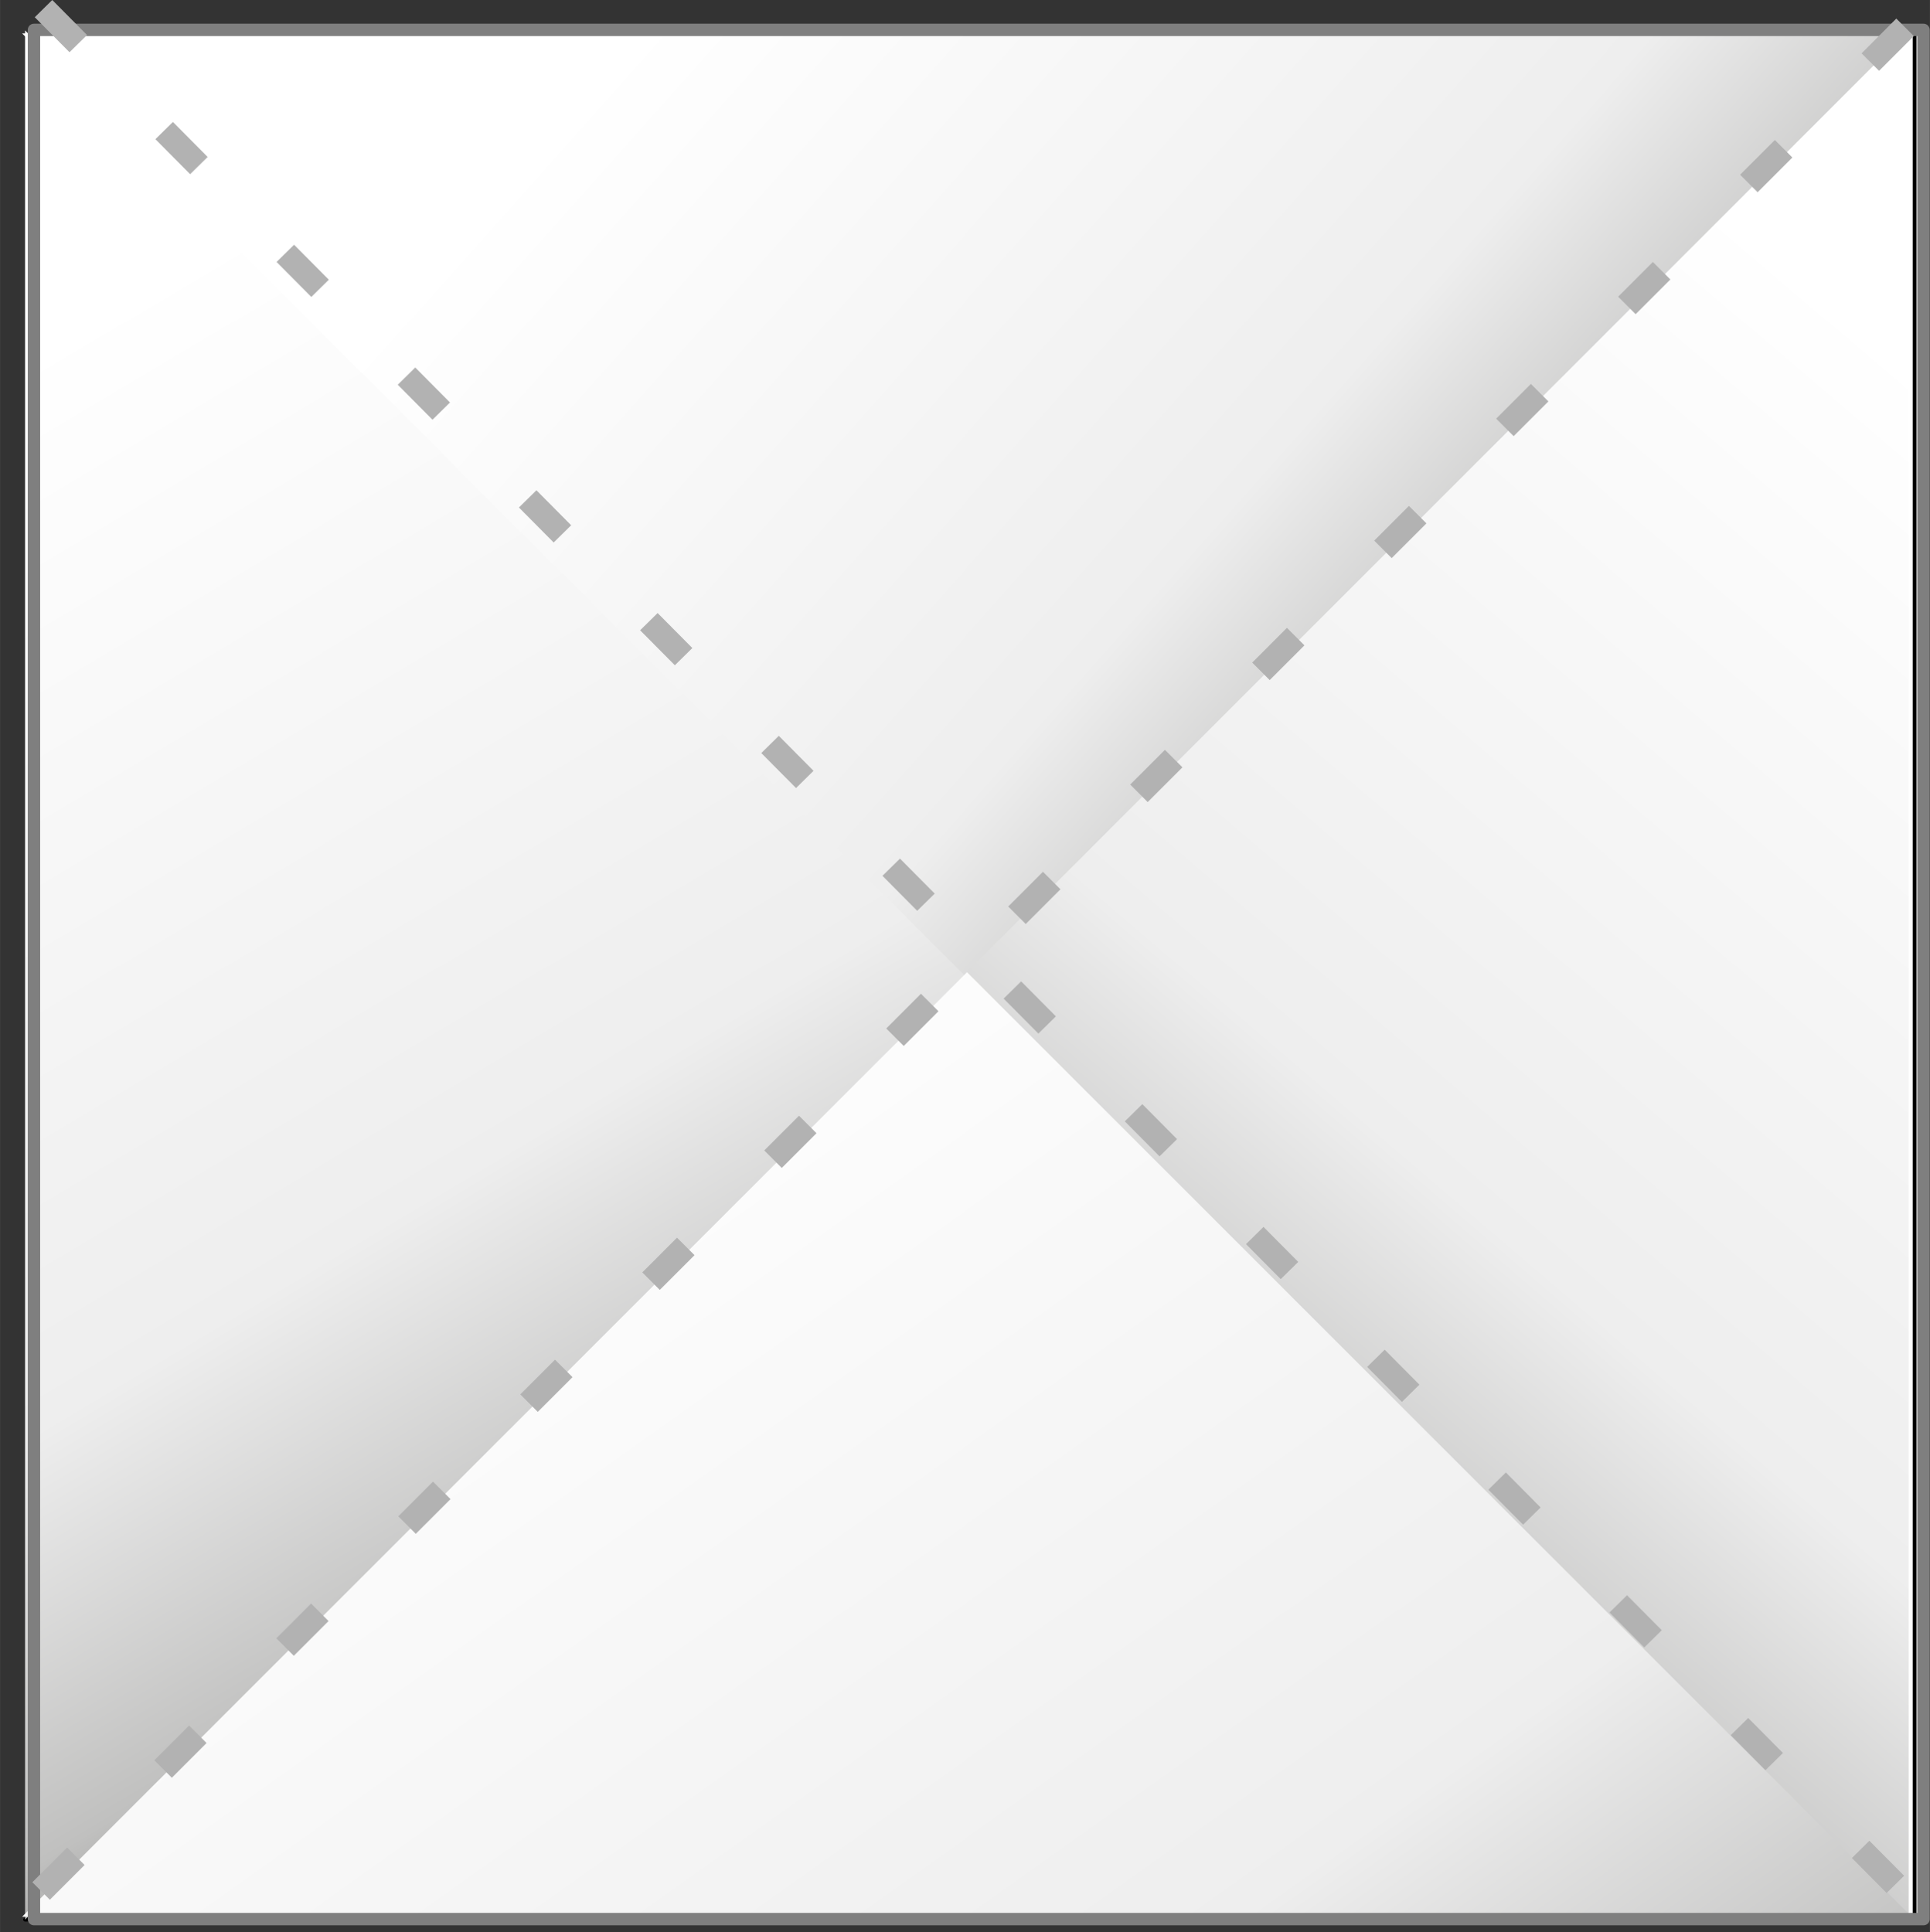
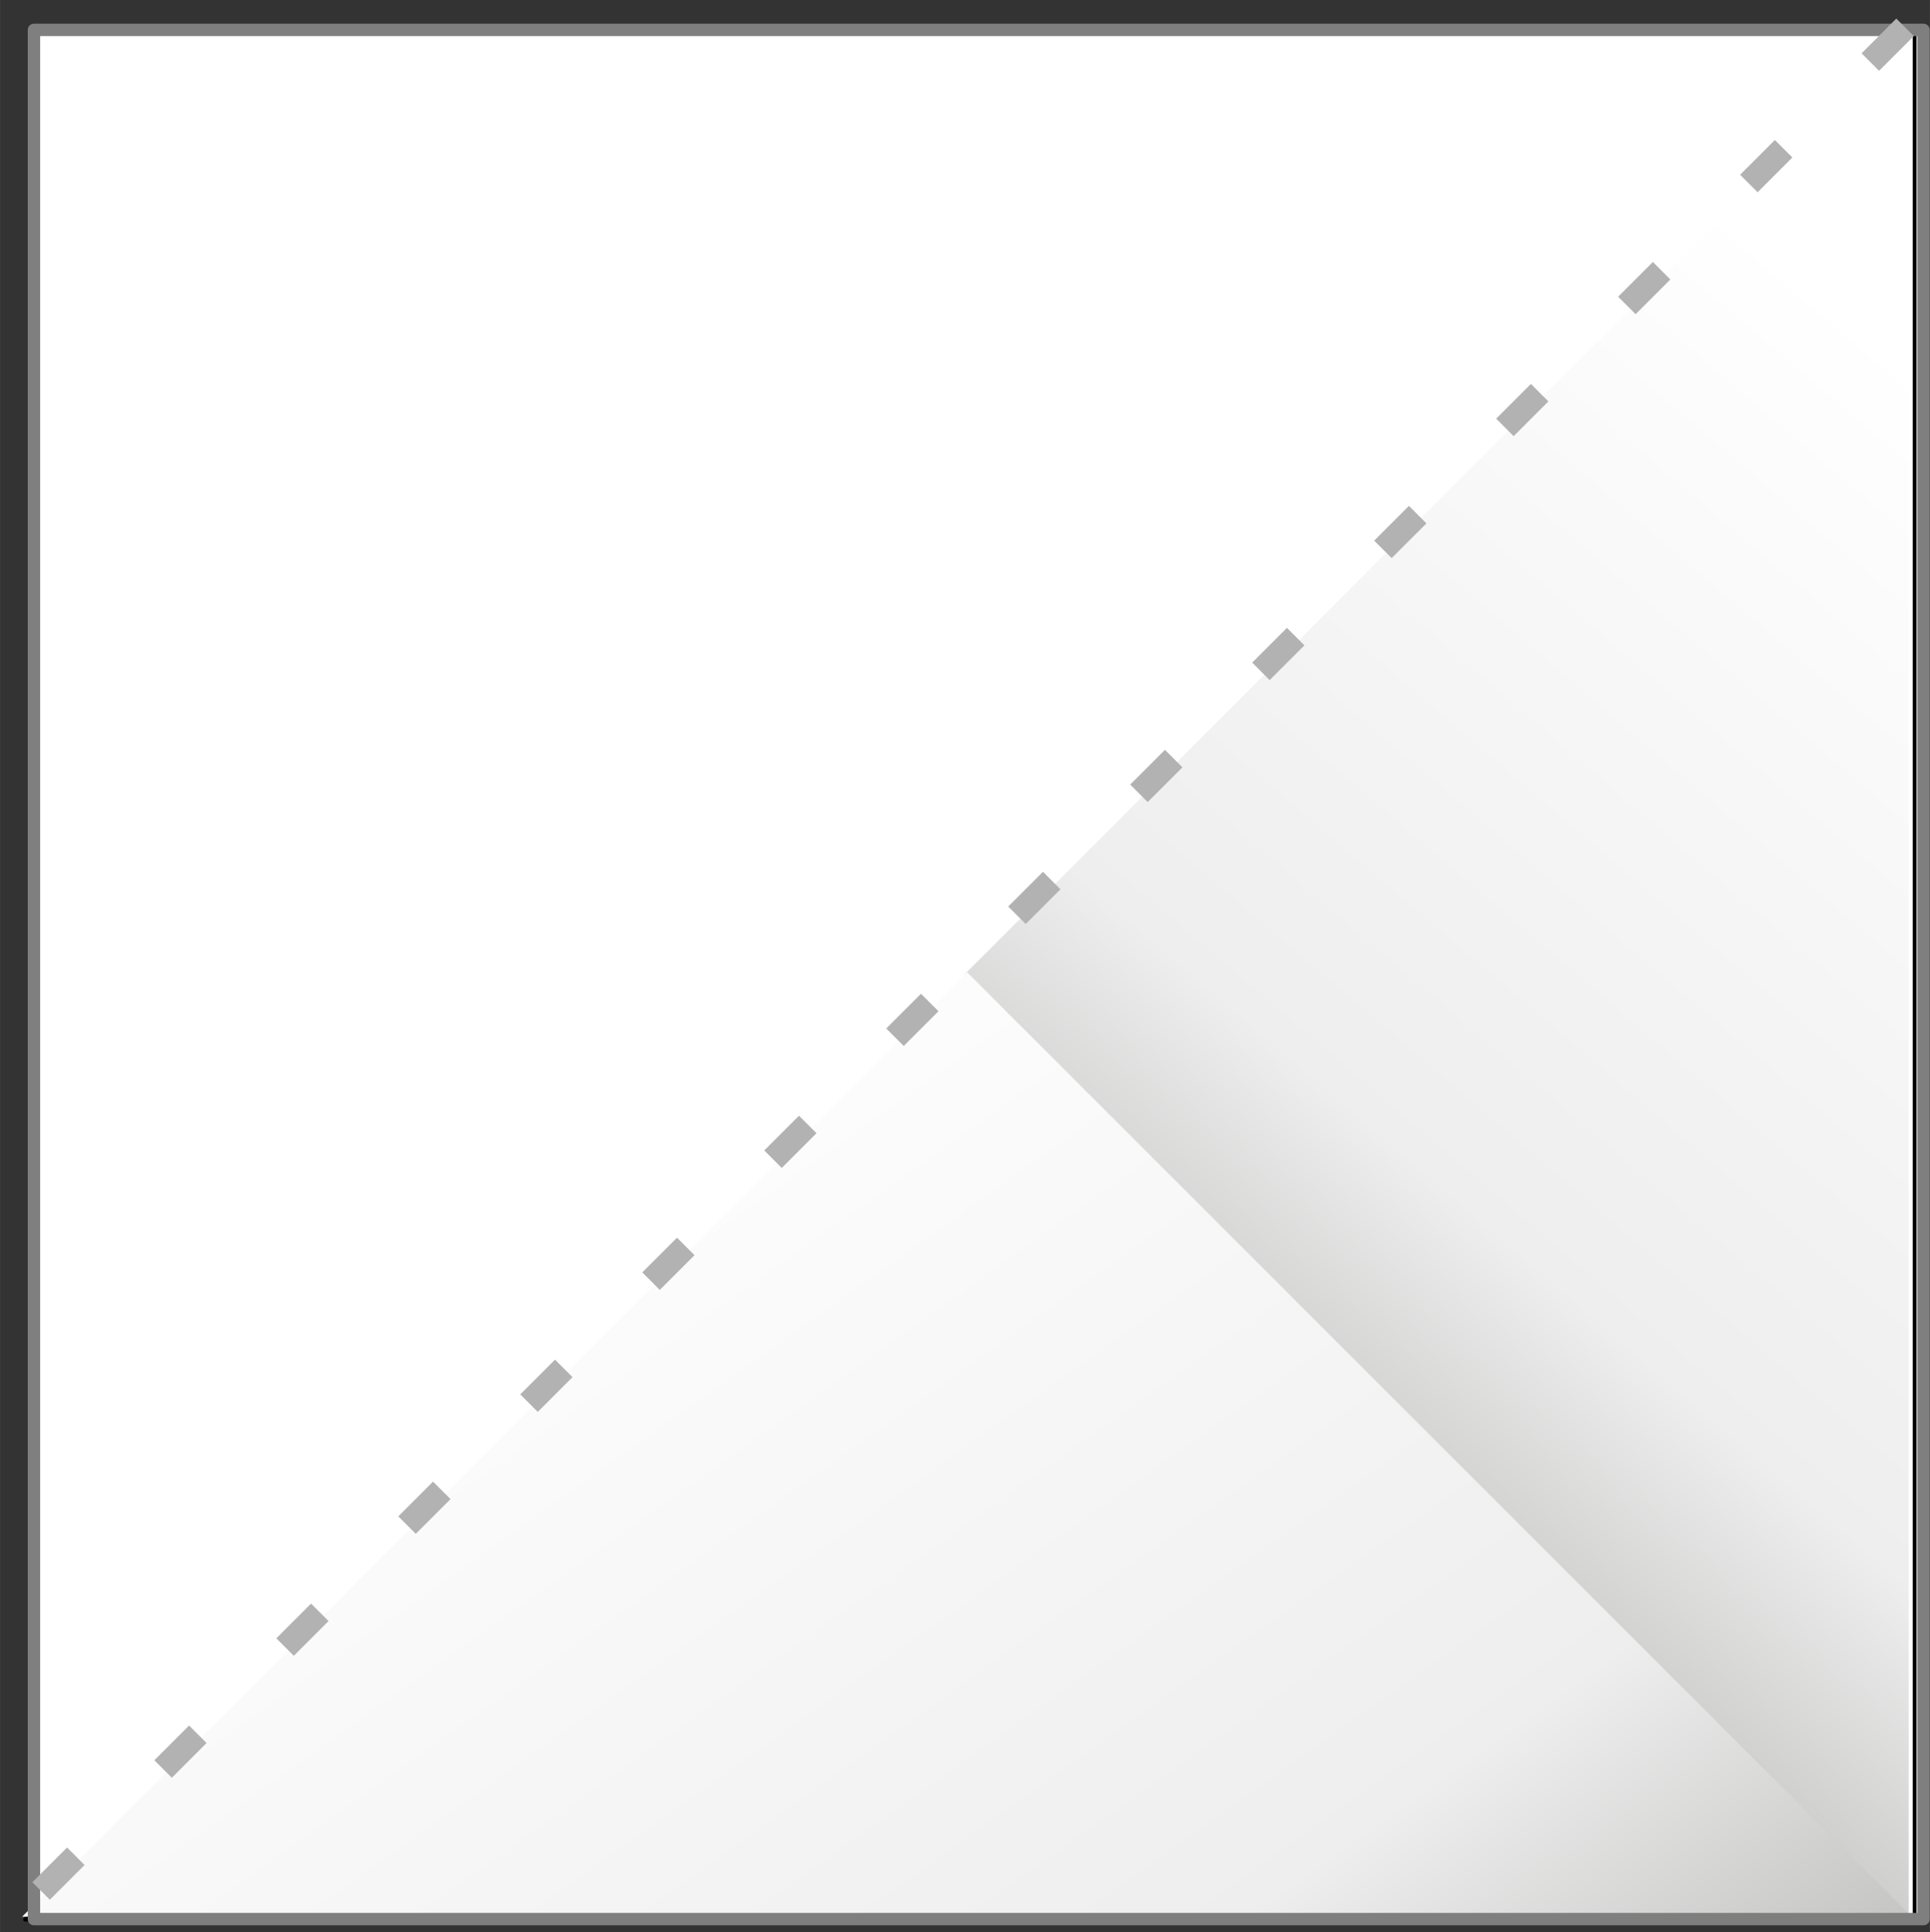
<svg xmlns="http://www.w3.org/2000/svg" xmlns:xlink="http://www.w3.org/1999/xlink" xml:space="preserve" width="39.169mm" height="39.217mm" style="shape-rendering:geometricPrecision; text-rendering:geometricPrecision; image-rendering:optimizeQuality; fill-rule:evenodd; clip-rule:evenodd" viewBox="0 0 7.167 7.176">
  <rect x="0" y="0" width="7.167" height="7.176" fill="#333333" stroke="none" />
  <defs>
    <style type="text/css">
   
    .str0 {stroke:black;stroke-width:0.014;stroke-linejoin:round}
    .str1 {stroke:#7F7F7F;stroke-width:0.046;stroke-linejoin:round}
    .fil1 {fill:none}
    .fil0 {fill:white}
    .fil6 {fill:#B2B2B2;fill-rule:nonzero}
    .fil4 {fill:url(#id0)}
    .fil2 {fill:url(#id1)}
    .fil5 {fill:url(#id2)}
    .fil3 {fill:url(#id3)}
   
  </style>
    <linearGradient id="id0" gradientUnits="userSpaceOnUse" x1="3.454" y1="5.821" x2="7.214" y2="1.422">
      <stop offset="0" style="stop-color:#706F6E" />
      <stop offset="0.161" style="stop-color:#C0C0BF" />
      <stop offset="0.4" style="stop-color:#EEEEEE" />
      <stop offset="1" style="stop-color:white" />
    </linearGradient>
    <linearGradient id="id1" gradientUnits="userSpaceOnUse" xlink:href="#id0" x1="3.329" y1="6.108" x2="0.365" y2="1.135">
  </linearGradient>
    <linearGradient id="id2" gradientUnits="userSpaceOnUse" xlink:href="#id0" x1="6.047" y1="9.407" x2="2.147" y2="3.915">
  </linearGradient>
    <linearGradient id="id3" gradientUnits="userSpaceOnUse" xlink:href="#id0" x1="5.62" y1="3.529" x2="2.111" y2="0.404">
  </linearGradient>
  </defs>
  <g id="Layer_x0020_1">
    <rect class="fil0" x="0.126" y="0.111" width="7.017" height="7.017" />
    <polygon class="fil1 str0" points="7.11,0.113 7.11,7.13 0.093,7.13 " />
-     <polygon class="fil2" points="0.093,0.113 0.093,7.13 0.093,7.13 3.601,3.621 " />
-     <polygon class="fil3" points="7.099,0.124 0.082,0.124 0.082,0.124 3.591,3.632 " />
    <polygon class="fil4" points="7.088,0.113 7.088,7.13 7.088,7.13 3.58,3.621 " />
    <polygon class="fil5" points="7.099,7.119 0.082,7.119 0.082,7.119 3.591,3.611 " />
    <rect class="fil1 str1" x="0.126" y="0.111" width="7.017" height="7.017" />
    <line class="fil1" x1="7.075" y1="0.101" x2="0" y2="7.176" />
    <path class="fil6" d="M6.978 0.263l-0.065 -0.065 0.129 -0.129 0.065 0.065 -0.129 0.129zm-6.793 6.793l-0.065 -0.065 0.129 -0.129 0.065 0.065 -0.129 0.129zm0.453 -0.453l-0.065 -0.065 0.129 -0.129 0.065 0.065 -0.129 0.129zm0.453 -0.453l-0.065 -0.065 0.129 -0.129 0.065 0.065 -0.129 0.129zm0.453 -0.453l-0.065 -0.065 0.129 -0.129 0.065 0.065 -0.129 0.129zm0.453 -0.453l-0.065 -0.065 0.129 -0.129 0.065 0.065 -0.129 0.129zm0.453 -0.453l-0.065 -0.065 0.129 -0.129 0.065 0.065 -0.129 0.129zm0.453 -0.453l-0.065 -0.065 0.129 -0.129 0.065 0.065 -0.129 0.129zm0.453 -0.453l-0.065 -0.065 0.129 -0.129 0.065 0.065 -0.129 0.129zm0.453 -0.453l-0.065 -0.065 0.129 -0.129 0.065 0.065 -0.129 0.129zm0.453 -0.453l-0.065 -0.065 0.129 -0.129 0.065 0.065 -0.129 0.129zm0.453 -0.453l-0.065 -0.065 0.129 -0.129 0.065 0.065 -0.129 0.129zm0.453 -0.453l-0.065 -0.065 0.129 -0.129 0.065 0.065 -0.129 0.129zm0.453 -0.453l-0.065 -0.065 0.129 -0.129 0.065 0.065 -0.129 0.129zm0.453 -0.453l-0.065 -0.065 0.129 -0.129 0.065 0.065 -0.129 0.129zm0.453 -0.453l-0.065 -0.065 0.129 -0.129 0.065 0.065 -0.129 0.129z" />
    <line class="fil1" x1="0.162" y1="0.032" x2="7.167" y2="7.13" />
-     <path class="fil6" d="M0.323 0.13l-0.065 0.064 -0.129 -0.13 0.065 -0.064 0.129 0.13zm6.748 6.837l-0.065 0.064 -0.129 -0.13 0.065 -0.064 0.129 0.13zm-0.45 -0.456l-0.065 0.064 -0.129 -0.13 0.065 -0.064 0.129 0.13zm-0.45 -0.456l-0.065 0.064 -0.129 -0.13 0.065 -0.064 0.129 0.13zm-0.45 -0.456l-0.065 0.064 -0.129 -0.13 0.065 -0.064 0.129 0.13zm-0.45 -0.456l-0.065 0.064 -0.129 -0.13 0.065 -0.064 0.129 0.13zm-0.45 -0.456l-0.065 0.064 -0.129 -0.13 0.065 -0.064 0.129 0.13zm-0.45 -0.456l-0.065 0.064 -0.129 -0.13 0.065 -0.064 0.129 0.13zm-0.45 -0.456l-0.065 0.064 -0.129 -0.13 0.065 -0.064 0.129 0.13zm-0.45 -0.456l-0.065 0.064 -0.129 -0.13 0.065 -0.064 0.129 0.13zm-0.45 -0.456l-0.065 0.064 -0.129 -0.13 0.065 -0.064 0.129 0.13zm-0.45 -0.456l-0.065 0.064 -0.129 -0.13 0.065 -0.064 0.129 0.13zm-0.45 -0.456l-0.065 0.064 -0.129 -0.13 0.065 -0.064 0.129 0.13zm-0.45 -0.456l-0.065 0.064 -0.129 -0.13 0.065 -0.064 0.129 0.13zm-0.45 -0.456l-0.065 0.064 -0.129 -0.13 0.065 -0.064 0.129 0.13zm-0.45 -0.456l-0.065 0.064 -0.129 -0.13 0.065 -0.064 0.129 0.13z" />
  </g>
</svg>